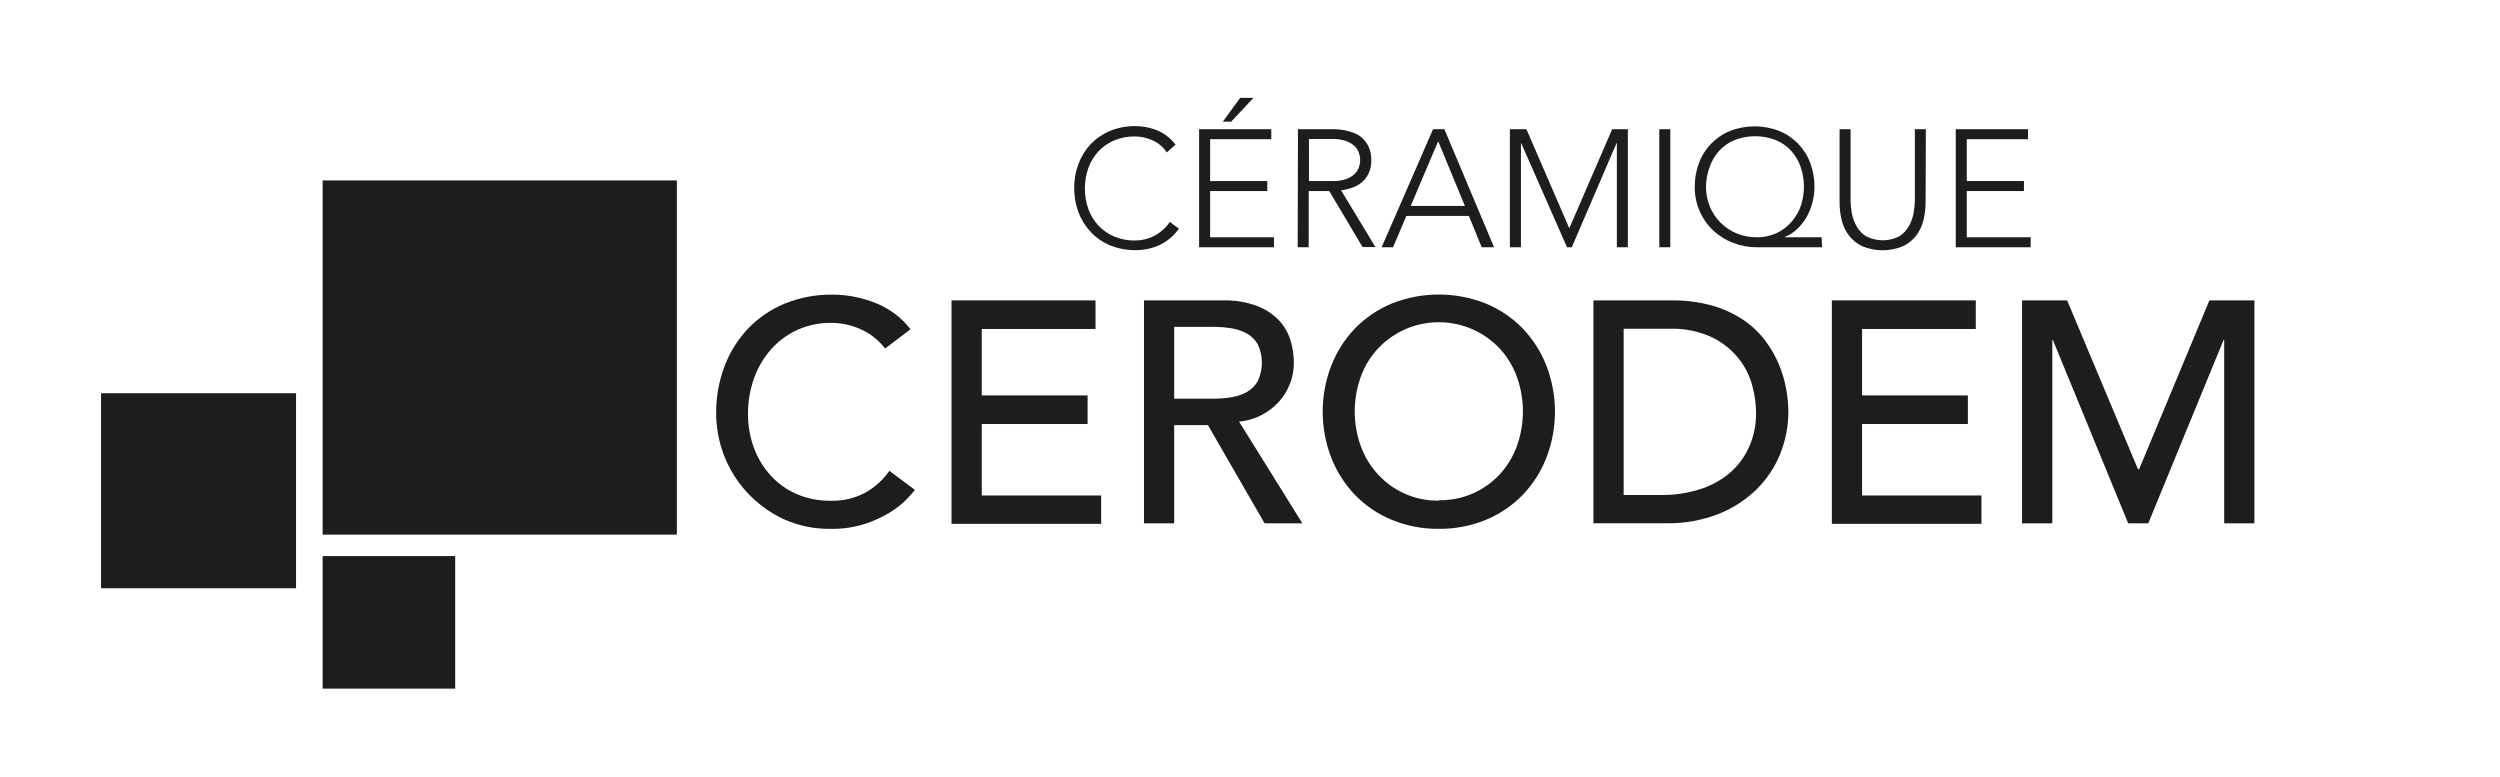
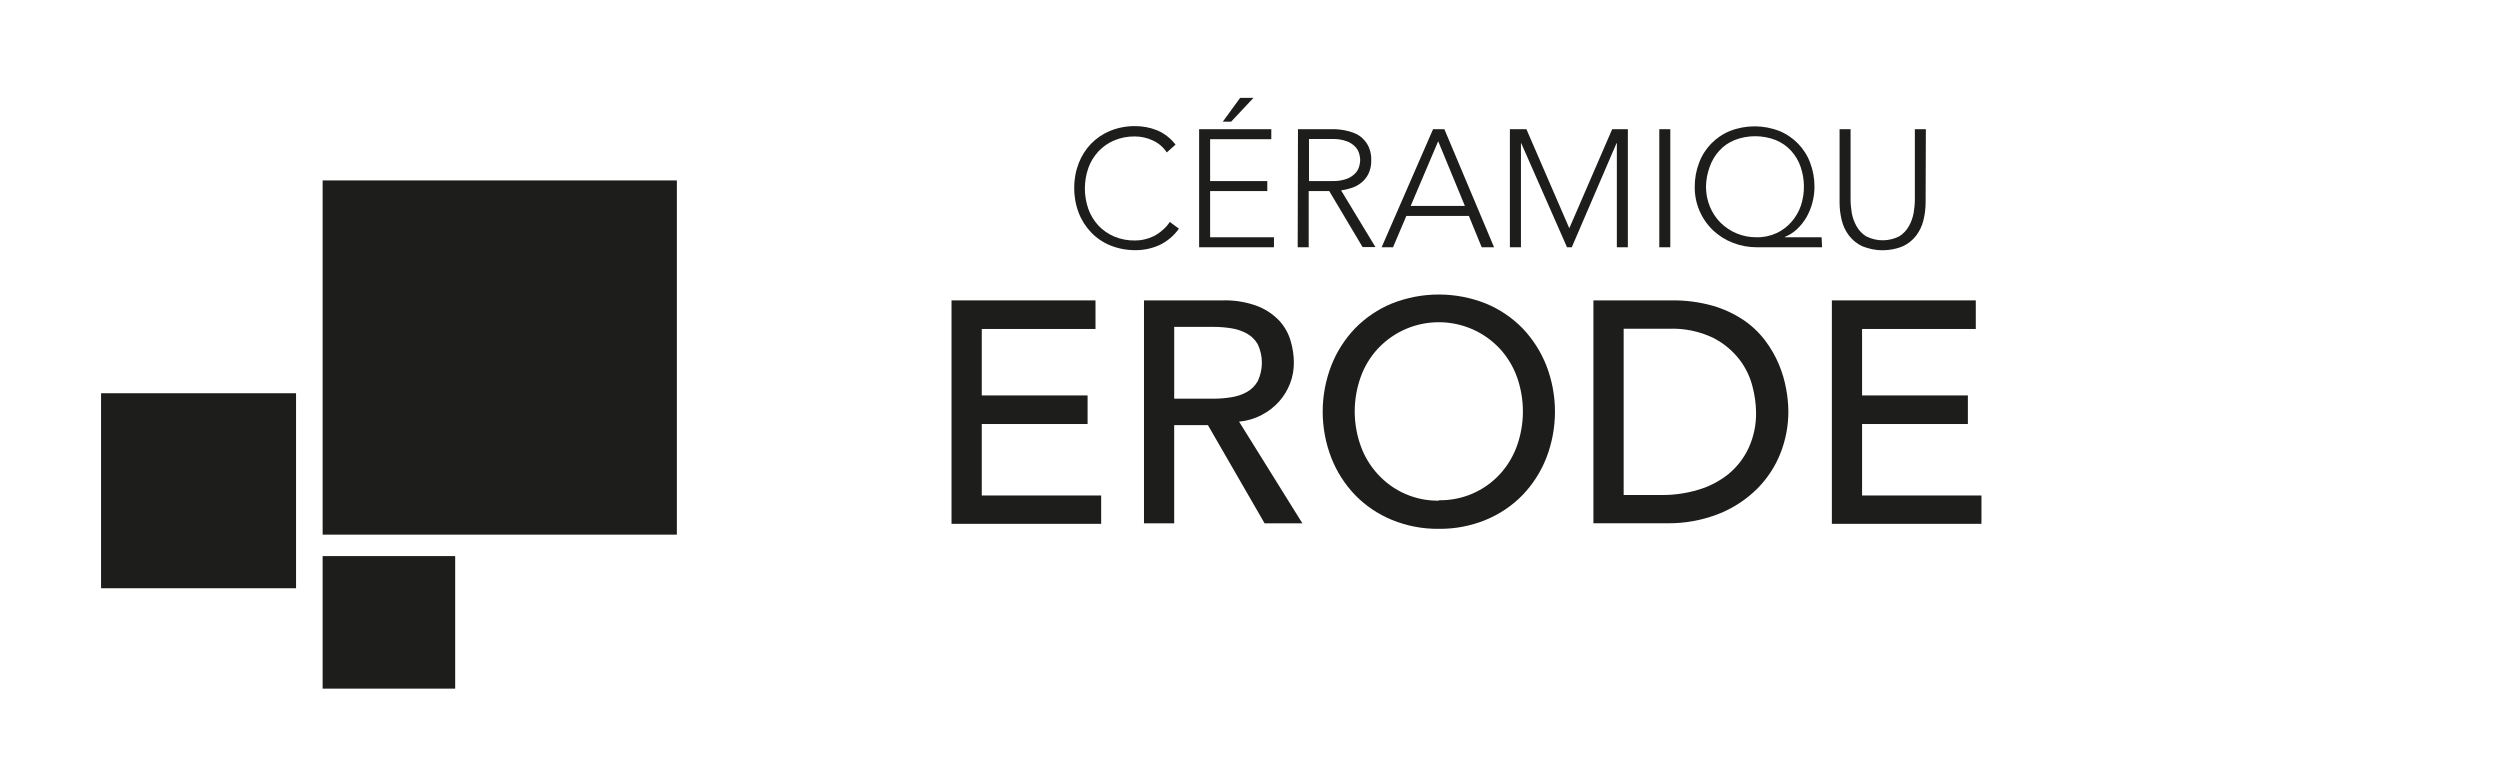
<svg xmlns="http://www.w3.org/2000/svg" id="Layer_1" version="1.1" viewBox="0 0 524.74 163.17">
  <defs>
    <style>
      .st0 {
        fill: #1d1d1b;
      }
    </style>
  </defs>
-   <path class="st0" d="M185.78,73.16c-1.31-1.72-3.03-3.1-5-4-1.97-.91-4.11-1.39-6.28-1.39-2.47-.03-4.92.47-7.17,1.49-2.09.95-3.96,2.34-5.49,4.06-1.55,1.76-2.75,3.8-3.54,6-.87,2.41-1.31,4.96-1.3,7.53-.02,2.38.39,4.75,1.19,7,.76,2.14,1.93,4.12,3.44,5.81,1.52,1.71,3.39,3.07,5.48,4,2.32,1,4.82,1.49,7.34,1.45,2.46.06,4.89-.51,7.07-1.65,2.06-1.12,3.82-2.71,5.16-4.63l5.36,4c-.58.73-1.2,1.43-1.86,2.08-1.05,1.04-2.23,1.95-3.5,2.71-1.65.99-3.41,1.79-5.25,2.38-2.3.71-4.7,1.05-7.11,1-3.45.05-6.87-.67-10-2.11-8.53-4.05-13.98-12.64-14-22.08-.03-3.41.57-6.81,1.78-10,1.12-2.95,2.82-5.65,5-7.93,2.18-2.25,4.8-4.01,7.7-5.19,3.15-1.26,6.52-1.89,9.92-1.85,3.12,0,6.2.61,9.09,1.78,2.89,1.13,5.42,3.03,7.3,5.49l-5.33,4.05Z" />
  <path class="st0" d="M199.72,63.05h30.22v6h-23.87v13.95h22.21v6h-22.21v15h25.06v5.95h-31.41v-46.9Z" />
  <path class="st0" d="M240.12,63.05h16.46c2.52-.08,5.04.33,7.4,1.22,1.74.68,3.32,1.75,4.6,3.11,1.09,1.21,1.89,2.66,2.34,4.23.43,1.47.65,3,.66,4.53,0,1.48-.26,2.95-.79,4.33-.53,1.38-1.3,2.66-2.28,3.77-1.03,1.16-2.27,2.12-3.64,2.84-1.49.79-3.11,1.27-4.79,1.42l13.29,21.35h-7.93l-11.9-20.62h-7.08v20.62h-6.34v-46.8ZM246.46,83.68h8.33c1.23,0,2.46-.1,3.67-.3,1.13-.17,2.23-.54,3.24-1.09.96-.54,1.76-1.33,2.3-2.29,1.15-2.45,1.15-5.29,0-7.74-.55-.95-1.34-1.73-2.3-2.26-1.01-.55-2.11-.92-3.24-1.09-1.21-.2-2.44-.3-3.67-.3h-8.33v15.07Z" />
  <path class="st0" d="M302,111c-3.38.04-6.73-.6-9.85-1.88-2.89-1.19-5.51-2.95-7.7-5.19-2.16-2.25-3.86-4.9-5-7.8-2.43-6.25-2.43-13.19,0-19.44,1.14-2.9,2.84-5.55,5-7.8,2.19-2.23,4.81-4,7.7-5.19,6.33-2.51,13.37-2.51,19.7,0,2.9,1.19,5.52,2.96,7.71,5.19,2.15,2.25,3.85,4.9,5,7.8,2.43,6.25,2.43,13.19,0,19.44-1.14,2.9-2.84,5.55-5,7.8-2.19,2.24-4.81,4-7.71,5.19-3.12,1.28-6.47,1.92-9.85,1.88ZM302,105c4.86.09,9.53-1.9,12.83-5.48,1.57-1.72,2.78-3.73,3.57-5.92,1.67-4.68,1.67-9.8,0-14.48-.79-2.19-2-4.19-3.57-5.91-6.6-7.08-17.69-7.47-24.78-.87-.3.28-.59.57-.87.87-1.57,1.71-2.79,3.72-3.57,5.91-1.68,4.68-1.68,9.8,0,14.48.78,2.19,2,4.2,3.57,5.92,3.28,3.61,7.95,5.64,12.82,5.57v-.09Z" />
  <path class="st0" d="M334.45,63.05h16.33c2.94-.05,5.86.33,8.69,1.12,2.3.66,4.49,1.67,6.48,3,1.75,1.18,3.29,2.64,4.56,4.33,1.17,1.54,2.13,3.22,2.88,5,.69,1.66,1.2,3.38,1.52,5.15.29,1.57.45,3.16.46,4.76,0,2.98-.56,5.93-1.65,8.7-1.1,2.8-2.77,5.34-4.89,7.47-2.29,2.27-5.01,4.05-8,5.25-3.52,1.39-7.28,2.07-11.07,2h-15.31v-46.78ZM340.8,103.9h8c2.58.02,5.15-.35,7.63-1.09,2.3-.67,4.45-1.78,6.32-3.27,1.81-1.48,3.26-3.34,4.25-5.45,1.11-2.39,1.65-5.01,1.59-7.64-.03-1.77-.28-3.54-.73-5.25-.51-2.07-1.45-4.02-2.74-5.72-1.5-1.93-3.41-3.5-5.59-4.6-2.88-1.36-6.03-2-9.21-1.88h-9.52v34.9Z" />
-   <path class="st0" d="M384.5,63.05h30.21v6h-23.87v13.95h22.21v6h-22.21v15h25.06v5.95h-31.4v-46.9Z" />
-   <path class="st0" d="M424.42,63.05h9.46l14.87,35.43h.25l14.74-35.43h9.45v46.8h-6.34v-38.47h-.14l-15.8,38.47h-4.21l-15.8-38.47h-.13v38.47h-6.35v-46.8Z" />
+   <path class="st0" d="M384.5,63.05h30.21v6h-23.87v13.95h22.21v6h-22.21v15h25.06v5.95h-31.4Z" />
  <rect class="st0" x="67.72" y="37.87" width="74.35" height="74.35" />
  <rect class="st0" x="67.72" y="116.72" width="27.82" height="27.82" />
  <rect class="st0" x="21.21" y="82.54" width="40.93" height="40.93" />
  <path class="st0" d="M247.45,48c-1.05,1.49-2.48,2.69-4.13,3.46-1.6.71-3.32,1.07-5.07,1.05-1.78,0-3.55-.33-5.2-1-1.51-.61-2.87-1.53-4-2.7-1.14-1.19-2.04-2.59-2.63-4.13-.64-1.67-.96-3.44-.94-5.23-.02-1.78.3-3.55.94-5.21.59-1.51,1.46-2.89,2.58-4.06,1.14-1.17,2.5-2.09,4-2.71,1.65-.67,3.42-1.01,5.2-1,1.61-.01,3.21.29,4.7.89,1.52.65,2.84,1.68,3.84,3l-1.84,1.64c-.73-1.13-1.77-2.01-3-2.55-1.16-.53-2.42-.81-3.69-.81-1.5-.02-2.98.26-4.36.84-1.25.53-2.38,1.32-3.31,2.31-.92,1.01-1.64,2.18-2.1,3.47-.97,2.79-.97,5.82,0,8.61.46,1.28,1.18,2.46,2.1,3.46.93.99,2.06,1.78,3.31,2.31,1.38.58,2.86.86,4.36.84.67,0,1.34-.07,2-.23.69-.15,1.36-.39,2-.7.65-.34,1.25-.75,1.79-1.24.6-.49,1.12-1.08,1.54-1.73l1.91,1.42Z" />
  <path class="st0" d="M251.69,27.12h15.15v2.1h-12.84v8.78h12v2.1h-12v9.7h13.4v2.1h-15.71v-24.78ZM260.3,20.54h2.8l-4.69,5h-1.75l3.64-5Z" />
  <path class="st0" d="M272.44,27.12h7.89c.61.03,1.22.1,1.82.21.68.12,1.35.31,2,.56.67.25,1.29.63,1.82,1.12.56.53,1.01,1.15,1.33,1.85.37.86.55,1.79.52,2.73.04,1.02-.17,2.02-.61,2.94-.37.73-.9,1.37-1.54,1.87-.61.48-1.31.84-2.05,1.07-.69.23-1.41.39-2.13.49l7.21,11.9h-2.7l-7-11.76h-4.31v11.8h-2.31l.06-24.78ZM274.75,38h4.9c1.02.04,2.04-.11,3-.45.66-.24,1.27-.63,1.77-1.12.39-.4.69-.9.85-1.44.14-.45.22-.92.23-1.4-.01-.48-.09-.95-.23-1.4-.16-.54-.46-1.03-.85-1.43-.5-.5-1.1-.88-1.77-1.12-.96-.34-1.98-.5-3-.46h-4.9v8.82Z" />
  <path class="st0" d="M300.79,27.12h2.38l10.43,24.78h-2.6l-2.69-6.58h-13.12l-2.8,6.58h-2.39l10.79-24.78ZM301.87,29.64l-5.77,13.58h11.37l-5.6-13.58Z" />
  <path class="st0" d="M316.92,27.12h3.47l9,20.79,9-20.79h3.29v24.78h-2.31v-21.84h-.07l-9.39,21.84h-1l-9.61-21.84h-.06v21.84h-2.32v-24.78Z" />
  <path class="st0" d="M348.28,27.12h2.31v24.78h-2.31v-24.78Z" />
  <path class="st0" d="M382.44,51.9h-13.65c-1.71.01-3.41-.3-5-.91-1.54-.58-2.94-1.46-4.15-2.57-2.54-2.39-3.97-5.73-3.92-9.22-.01-1.71.29-3.4.9-5,1.12-3.04,3.47-5.47,6.47-6.7,3.34-1.31,7.06-1.31,10.4,0,3,1.23,5.35,3.66,6.47,6.7.6,1.6.9,3.29.89,5,0,1.1-.14,2.2-.42,3.27-.27,1.07-.68,2.1-1.22,3.06-.54.94-1.21,1.8-2,2.54-.75.72-1.63,1.28-2.59,1.66v.07h7.73l.09,2.1ZM358.08,39.2c0,1.41.27,2.8.79,4.11.51,1.26,1.26,2.41,2.21,3.38,2.02,2.03,4.78,3.15,7.64,3.11,1.46.03,2.9-.28,4.22-.89,1.19-.56,2.24-1.37,3.1-2.36.86-.99,1.53-2.14,1.96-3.38.87-2.65.85-5.52-.06-8.16-.43-1.25-1.11-2.39-2-3.37-.89-.98-1.99-1.74-3.22-2.24-2.78-1.08-5.86-1.08-8.64,0-1.23.5-2.33,1.26-3.22,2.24-.89.98-1.57,2.12-2,3.37-.5,1.34-.76,2.76-.78,4.19Z" />
  <path class="st0" d="M404.18,42.42c0,1.28-.15,2.56-.46,3.81-.28,1.17-.8,2.26-1.52,3.22-.74.96-1.7,1.73-2.8,2.24-2.72,1.12-5.78,1.12-8.5,0-1.1-.51-2.06-1.28-2.8-2.24-.73-.96-1.25-2.05-1.53-3.22-.3-1.25-.46-2.53-.45-3.81v-15.3h2.31v14.7c0,.95.09,1.9.24,2.84.17.98.51,1.93,1,2.8.48.87,1.17,1.6,2,2.13,2.2,1.13,4.8,1.13,7,0,.83-.53,1.52-1.26,2-2.13.49-.87.83-1.82,1-2.8.16-.94.25-1.89.25-2.84v-14.7h2.31l-.05,15.3Z" />
-   <path class="st0" d="M410.51,27.12h15.16v2.1h-12.85v8.78h12v2.1h-12v9.7h13.41v2.1h-15.72v-24.78Z" />
</svg>